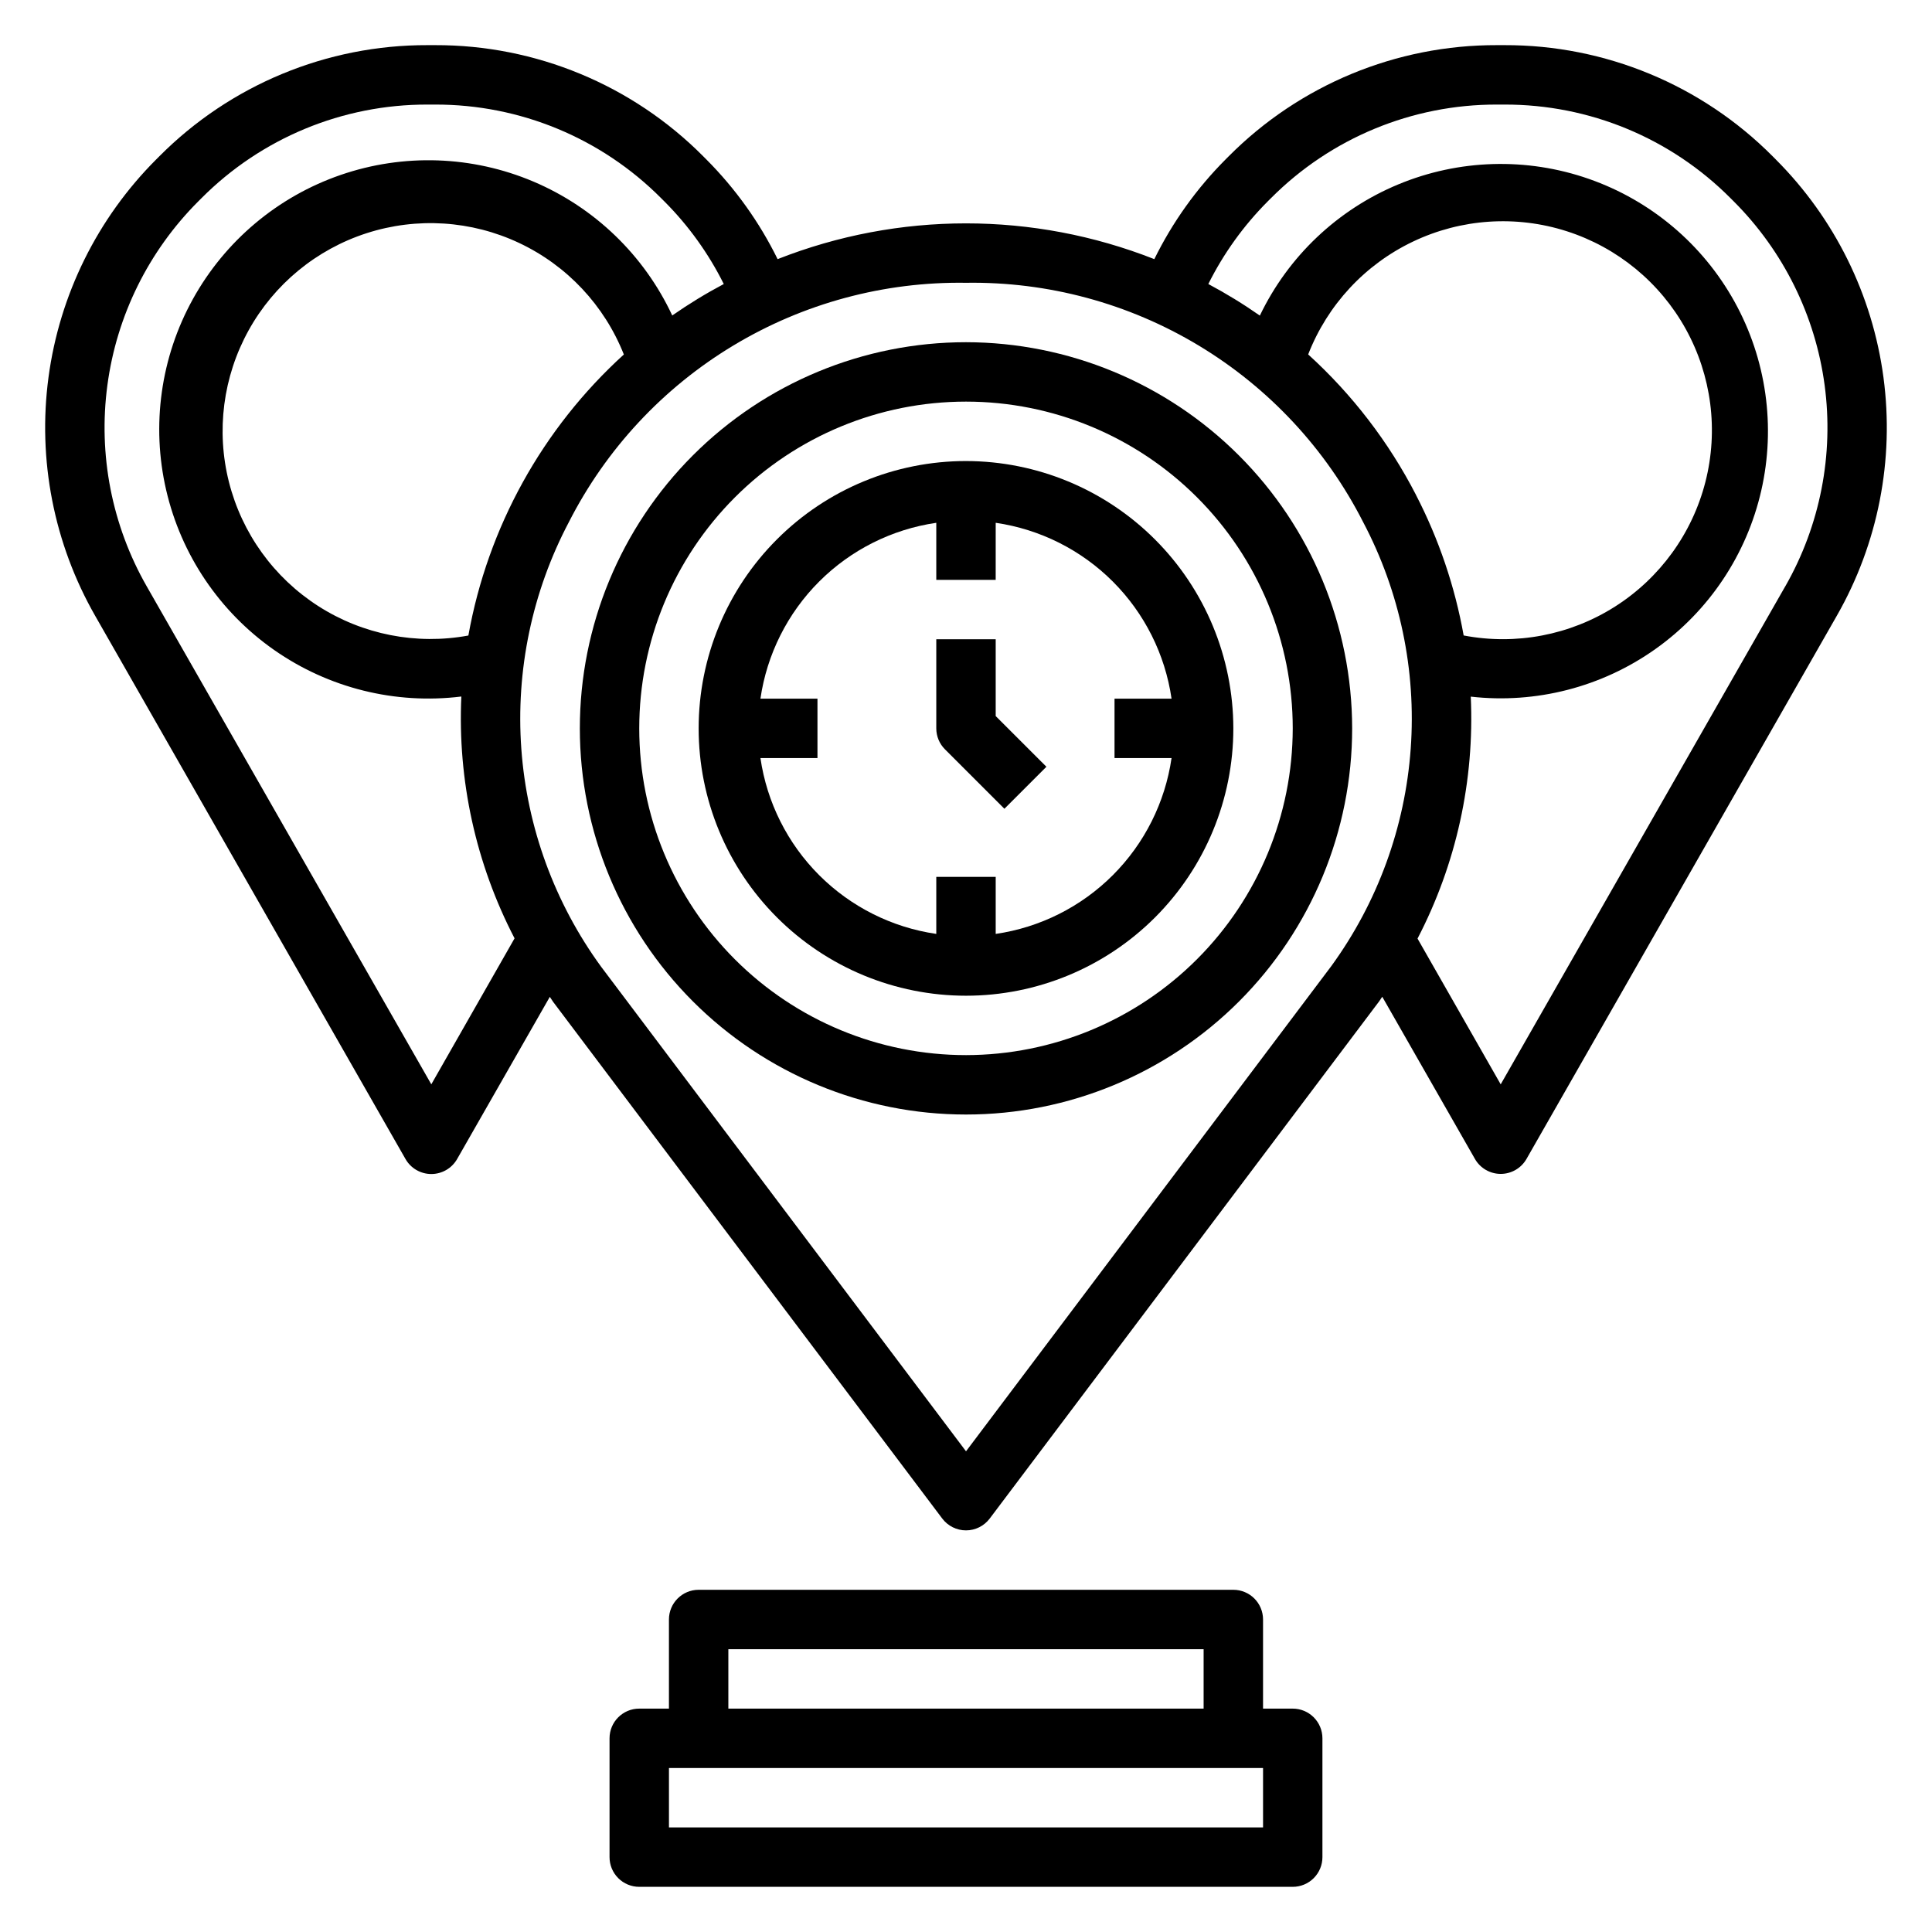
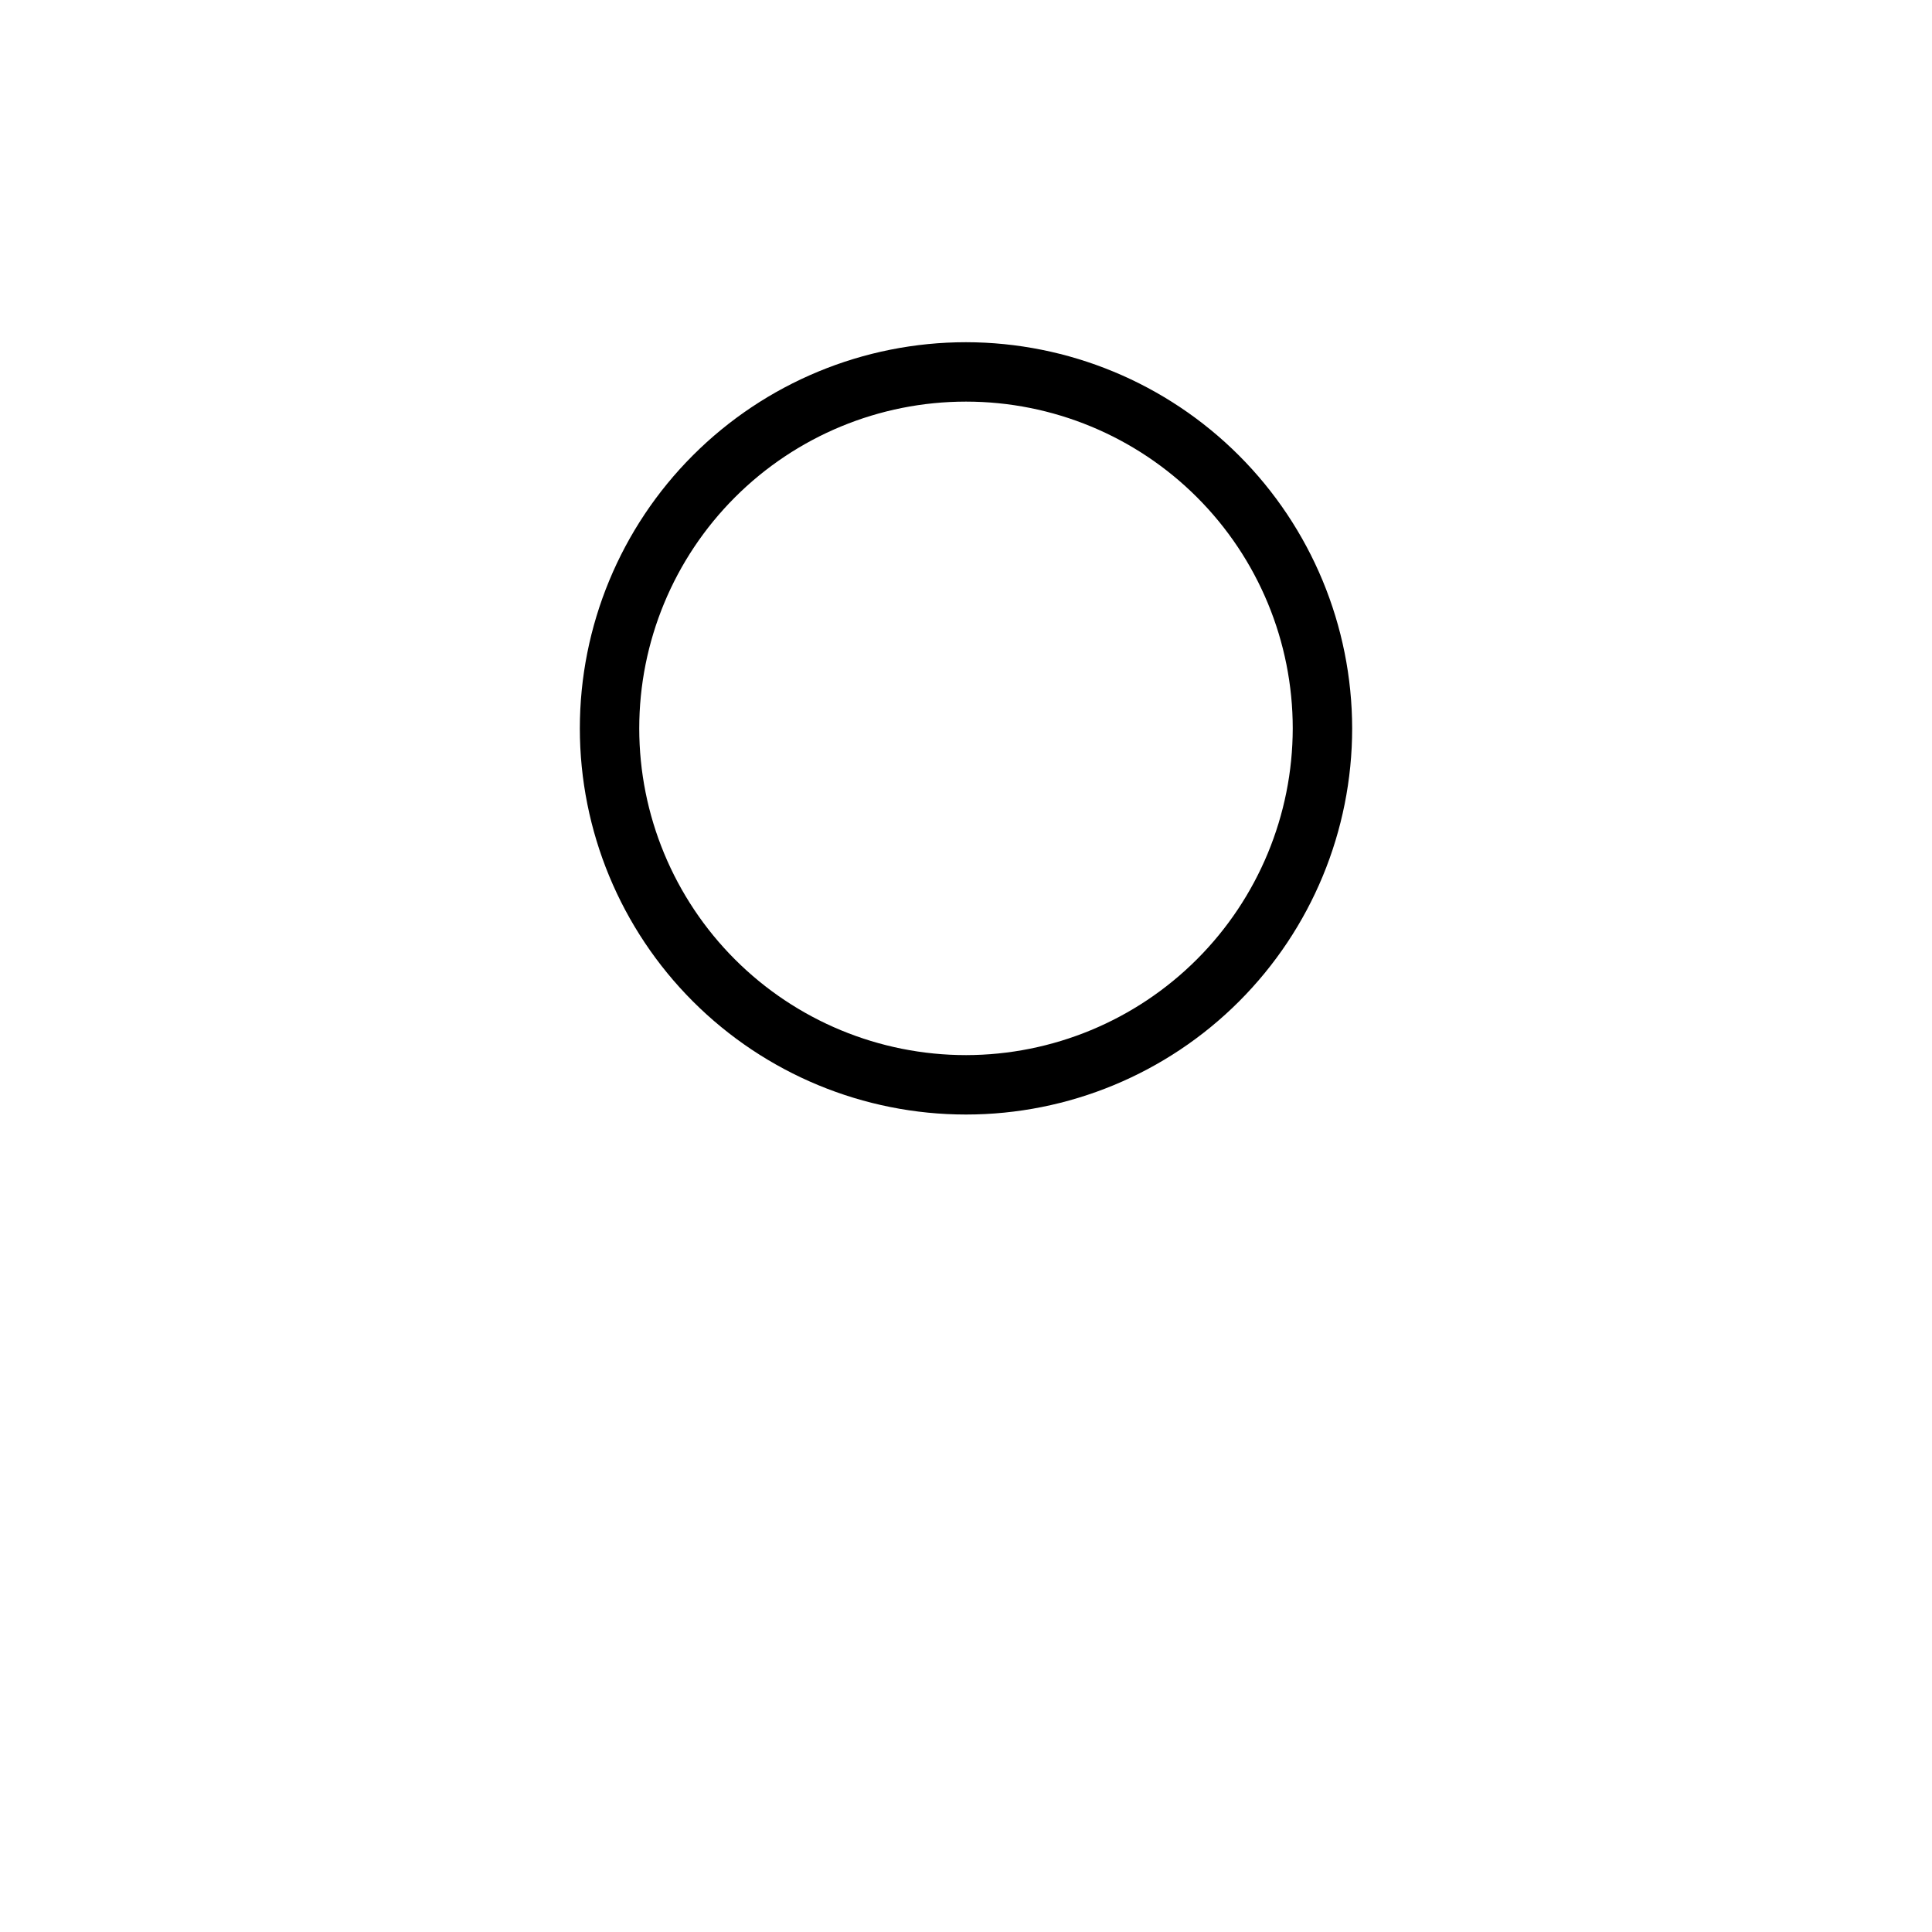
<svg xmlns="http://www.w3.org/2000/svg" fill="#000000" width="800px" height="800px" version="1.1" viewBox="144 144 512 512">
  <g>
    <path d="m400 234.69c-27.145 0-53.172 10.781-72.363 29.973-19.191 19.191-29.973 45.223-29.973 72.363 0 27.141 10.781 53.168 29.973 72.363 19.191 19.191 45.219 29.973 72.363 29.973 27.141 0 53.168-10.781 72.359-29.973 19.195-19.195 29.977-45.223 29.977-72.363-0.031-27.133-10.824-53.145-30.008-72.328-19.188-19.188-45.199-29.977-72.328-30.008zm0 188.93v-0.004c-22.969 0-44.992-9.121-61.23-25.359-16.238-16.242-25.363-38.266-25.363-61.23 0-22.969 9.125-44.992 25.363-61.23s38.262-25.363 61.23-25.363c22.965 0 44.988 9.125 61.227 25.363 16.242 16.238 25.363 38.262 25.363 61.23-0.027 22.957-9.156 44.965-25.391 61.199s-38.242 25.363-61.199 25.391z" />
-     <path d="m486.59 596.8h-7.871v-23.617c0-2.09-0.828-4.09-2.305-5.566-1.477-1.477-3.481-2.305-5.566-2.305h-141.7c-4.348 0-7.871 3.523-7.871 7.871v23.617h-7.871c-4.348 0-7.871 3.523-7.871 7.871v31.488c0 2.086 0.828 4.09 2.305 5.566 1.477 1.477 3.481 2.305 5.566 2.305h173.18c2.09 0 4.09-0.828 5.566-2.305 1.477-1.477 2.305-3.481 2.305-5.566v-31.488c0-2.09-0.828-4.09-2.305-5.566-1.477-1.477-3.477-2.305-5.566-2.305zm-149.57-15.746h125.95v15.742l-125.95 0.004zm141.7 47.23-157.44 0.004v-15.746h157.44z" />
-     <path d="m400 266.18c-18.793 0-36.812 7.461-50.098 20.75-13.289 13.285-20.754 31.305-20.754 50.098 0 18.789 7.465 36.809 20.754 50.098 13.285 13.285 31.305 20.75 50.098 20.75 18.789 0 36.809-7.465 50.098-20.75 13.285-13.289 20.75-31.309 20.75-50.098-0.023-18.785-7.492-36.793-20.773-50.074-13.285-13.285-31.293-20.754-50.074-20.773zm7.871 125.32v-15.117h-15.746v15.113c-11.75-1.707-22.637-7.168-31.035-15.566-8.398-8.398-13.855-19.281-15.566-31.035h15.113v-15.746h-15.113c1.711-11.75 7.168-22.637 15.566-31.035 8.398-8.398 19.285-13.855 31.035-15.566v15.117h15.742l0.004-15.117c11.75 1.711 22.637 7.168 31.035 15.566 8.398 8.398 13.859 19.285 15.566 31.035h-15.113v15.742h15.113v0.004c-1.707 11.754-7.168 22.637-15.566 31.035-8.398 8.398-19.285 13.859-31.035 15.566z" />
-     <path d="m407.87 313.41h-15.746v23.617c0 2.086 0.832 4.09 2.309 5.562l15.742 15.742 11.133-11.133-13.438-13.434z" />
-     <path d="m614.59 186.24-0.836-0.836c-18.809-18.914-44.402-29.516-71.074-29.441h-1.969c-26.672-0.074-52.27 10.527-71.078 29.441l-0.836 0.836h0.004c-7.703 7.719-14.082 16.648-18.895 26.434-32.078-12.637-67.754-12.637-99.832 0-4.812-9.785-11.195-18.715-18.895-26.434l-0.836-0.836h0.004c-18.805-18.91-44.395-29.512-71.062-29.441h-1.969c-26.672-0.074-52.266 10.527-71.074 29.441l-0.836 0.836c-15.594 15.59-25.625 35.879-28.551 57.734-2.926 21.855 1.414 44.066 12.359 63.211l82.254 143.98c1.402 2.449 4.012 3.961 6.832 3.961 2.824 0 5.434-1.512 6.836-3.961l24.57-42.988c0.309 0.441 0.574 0.898 0.891 1.34l103.1 136.9c1.488 1.98 3.82 3.148 6.301 3.148 2.477 0 4.809-1.168 6.297-3.148l103.23-137.1c0.27-0.387 0.504-0.789 0.789-1.164l24.562 42.98h-0.004c1.402 2.449 4.008 3.961 6.832 3.961 2.824 0 5.43-1.512 6.832-3.961l82.238-143.95c10.945-19.145 15.289-41.355 12.359-63.211-2.926-21.855-12.957-42.145-28.551-57.734zm-356.29 245.12-75.422-131.98c-9.227-16.148-12.887-34.879-10.418-53.312 2.465-18.434 10.926-35.543 24.078-48.695l0.836-0.836-0.004 0.004c15.867-15.949 37.453-24.891 59.945-24.828h1.969c22.496-0.062 44.082 8.879 59.945 24.828l0.836 0.836v-0.004c6.391 6.406 11.707 13.797 15.742 21.895-4.715 2.5-9.277 5.285-13.656 8.336-7.461-15.969-20.57-28.609-36.801-35.488-16.227-6.875-34.43-7.496-51.09-1.75-16.664 5.75-30.605 17.465-39.141 32.887s-11.059 33.457-7.082 50.629c3.973 17.172 14.168 32.266 28.609 42.367 14.445 10.102 32.117 14.496 49.613 12.336-1.016 22.23 3.848 44.336 14.105 64.086zm9.824-118.94c-13.762 2.547-27.98-0.238-39.766-7.793-11.785-7.551-20.25-19.309-23.684-32.879-3.434-13.57-1.57-27.938 5.203-40.188 6.777-12.246 17.961-21.457 31.281-25.762 13.32-4.301 27.777-3.375 40.438 2.598 12.66 5.969 22.574 16.531 27.73 29.547-21.574 19.598-36.062 45.785-41.203 74.477zm131.88 216.19-96.711-128.43c-12.301-16.871-19.621-36.859-21.133-57.684-1.508-20.828 2.856-41.66 12.594-60.129 9.855-19.359 24.941-35.566 43.547-46.777 18.605-11.211 39.98-16.98 61.703-16.648 21.719-0.332 43.094 5.438 61.699 16.648 18.605 11.211 33.695 27.418 43.547 46.777 9.727 18.438 14.094 39.227 12.605 60.02-1.488 20.793-8.773 40.75-21.027 57.613zm119.24-253.48h-0.004c-7.219-14.008-16.895-26.609-28.559-37.203 5.117-13.145 15.055-23.844 27.789-29.91 12.734-6.07 27.305-7.047 40.738-2.738 13.43 4.309 24.711 13.582 31.543 25.926 6.828 12.34 8.688 26.824 5.203 40.492-3.488 13.672-12.059 25.492-23.965 33.059-11.906 7.562-26.25 10.301-40.105 7.648-2.324-12.98-6.586-25.543-12.645-37.258zm97.879 24.23-75.422 132-22.043-38.629v0.004c10.27-19.758 15.137-41.879 14.109-64.121 17.305 1.957 34.723-2.531 48.926-12.609 14.203-10.074 24.195-25.035 28.062-42.012 3.871-16.98 1.352-34.789-7.082-50.027-8.434-15.238-22.188-26.832-38.629-32.566-16.445-5.738-34.426-5.215-50.504 1.473-16.082 6.684-29.137 19.059-36.668 34.762-4.379-3.062-8.941-5.856-13.656-8.367 4.039-8.094 9.355-15.488 15.742-21.895l0.836-0.836v0.004c15.859-15.945 37.434-24.883 59.922-24.828h1.969c22.496-0.062 44.082 8.879 59.945 24.828l0.836 0.836-0.004-0.004c13.152 13.152 21.613 30.262 24.082 48.695s-1.195 37.164-10.422 53.312z" />
  </g>
</svg>